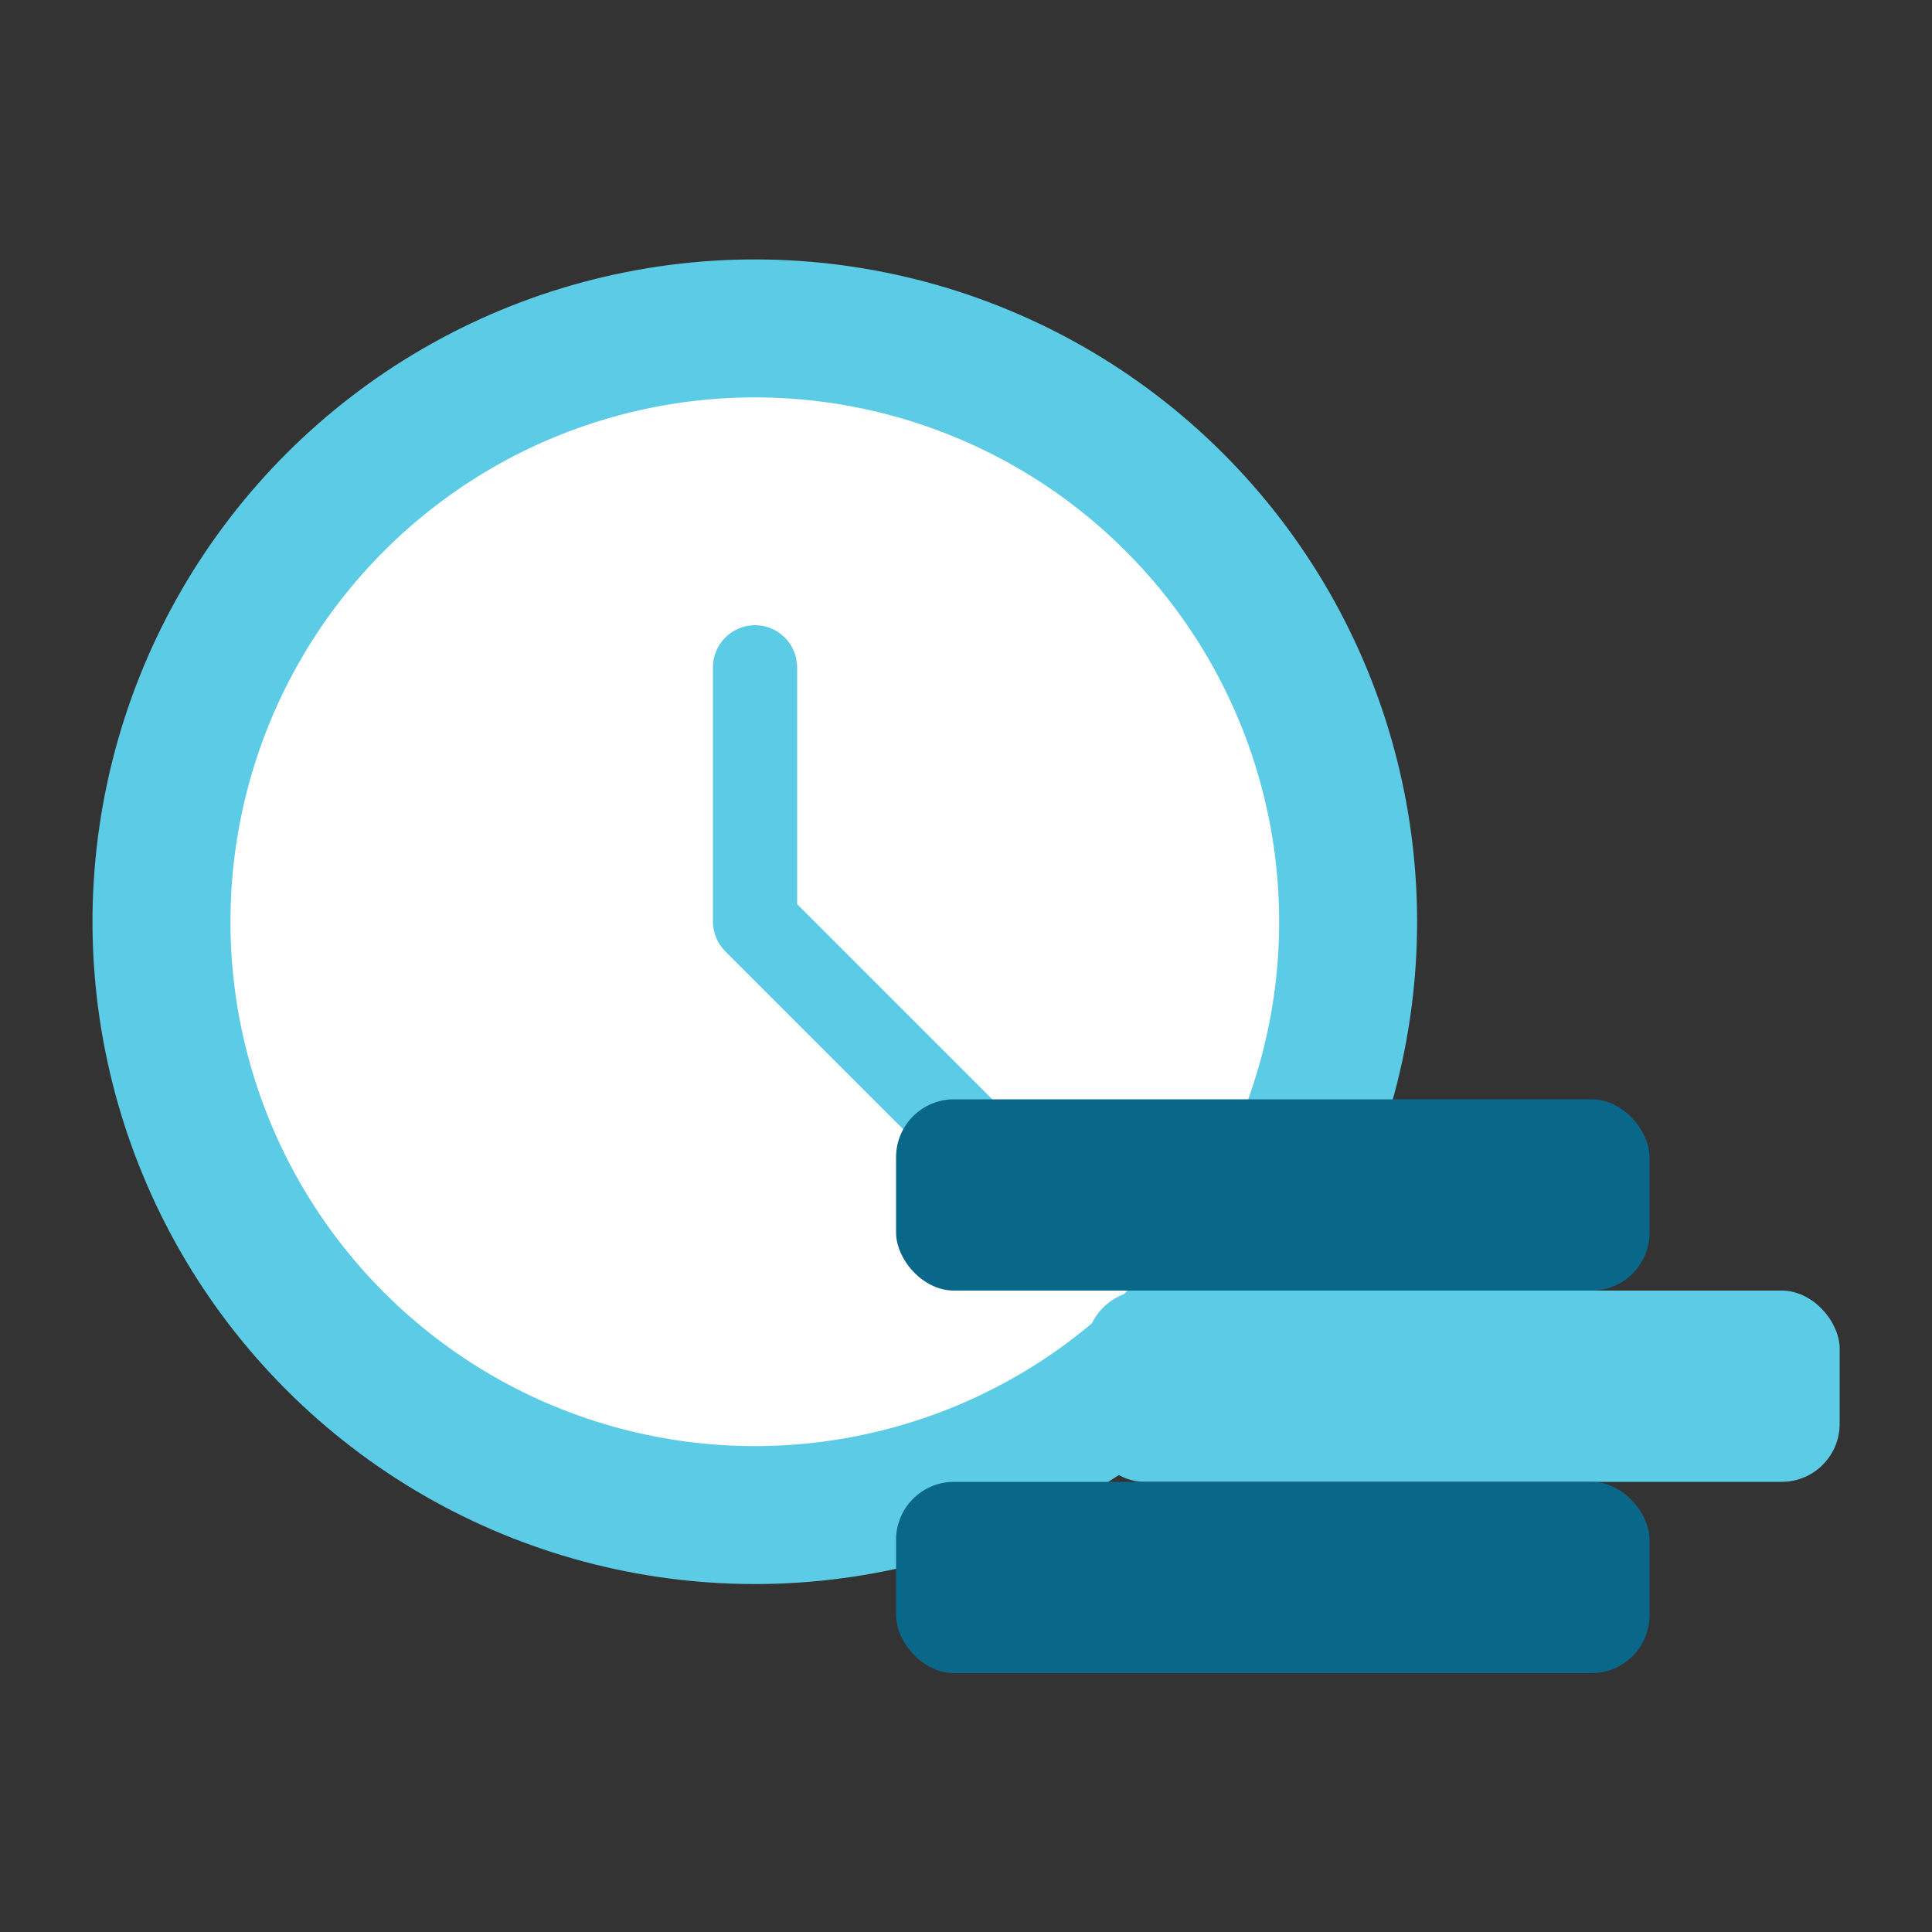
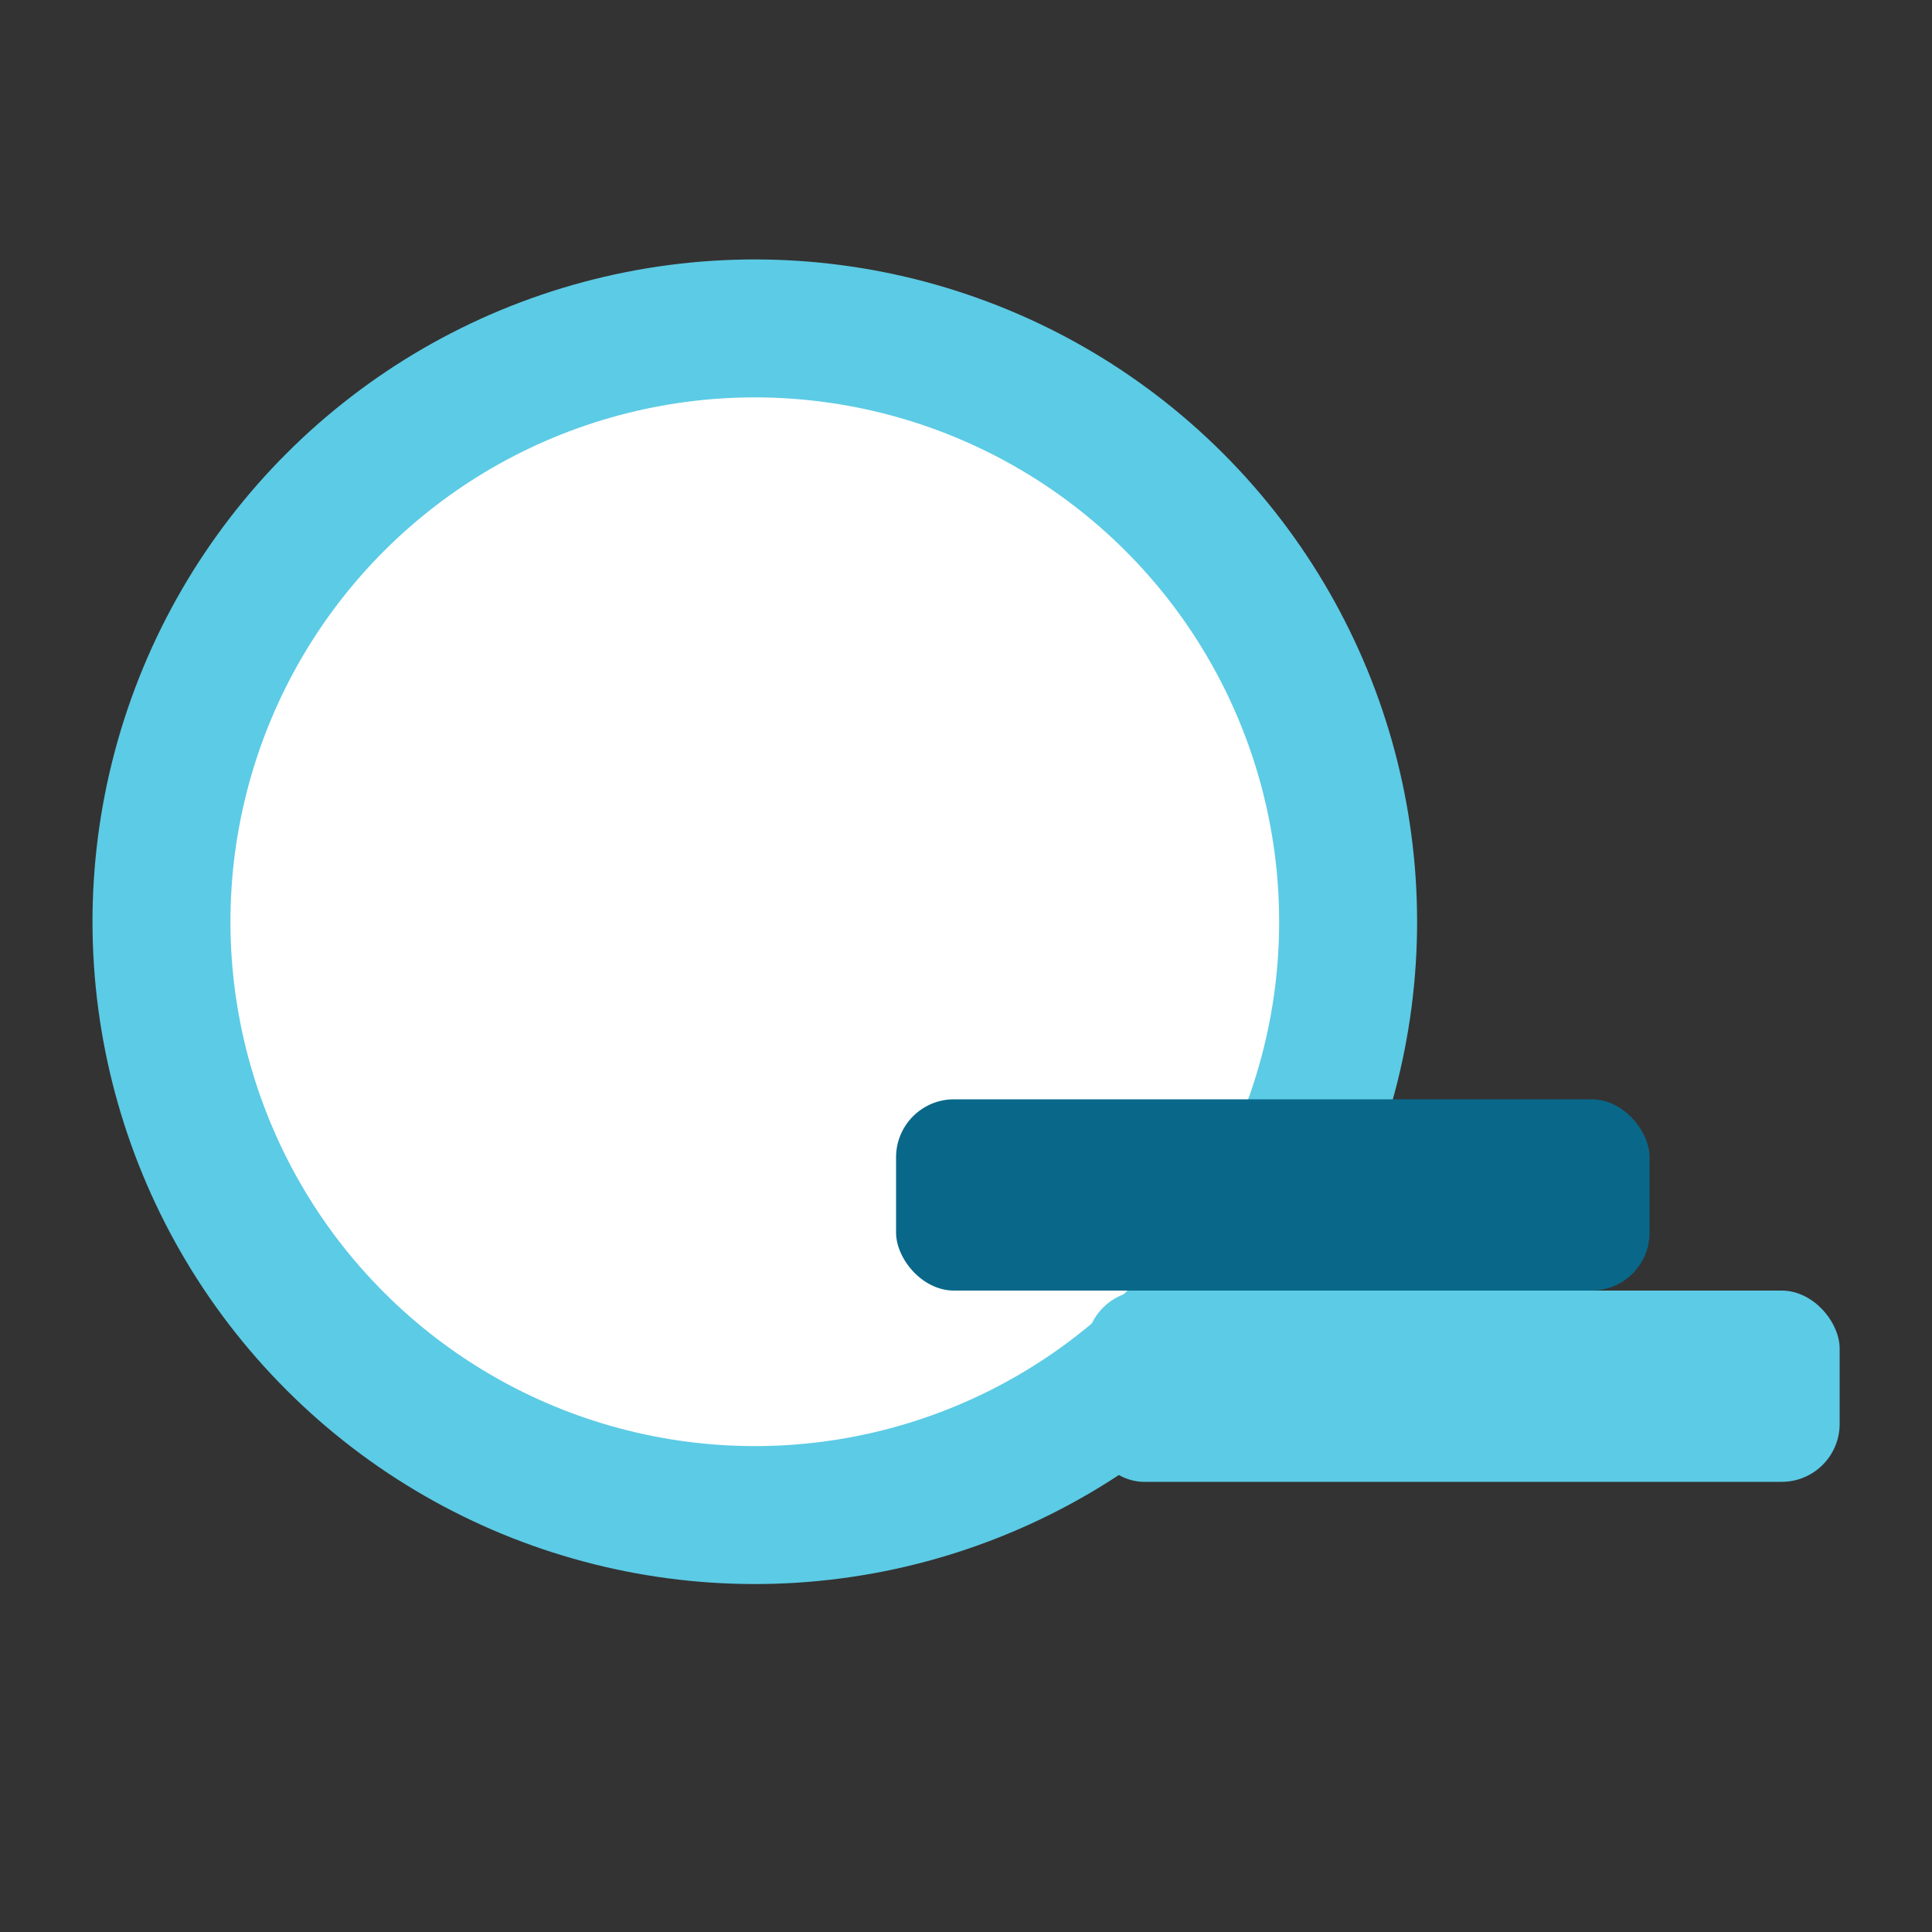
<svg xmlns="http://www.w3.org/2000/svg" id="_레이어_2" data-name="레이어 2" viewBox="0 0 50 50">
  <rect x="0" y="0" width="50" height="50" fill="#333333" stroke="none" />
  <defs>
    <style>
      .cls-1 {
        fill: #fff;
      }

      .cls-2 {
        fill: #5ccbe5;
      }

      .cls-3 {
        fill: none;
      }

      .cls-4 {
        clip-path: url(#clippath);
      }

      .cls-5 {
        fill: #096889;
      }
    </style>
    <clipPath id="clippath">
      <rect class="cls-3" width="50" height="50" />
    </clipPath>
  </defs>
  <g id="_레이어_1-2" data-name="레이어 1">
    <g class="cls-4">
      <g>
        <g>
          <circle class="cls-2" cx="19.53" cy="23.85" r="17.14" transform="translate(-11.14 20.8) rotate(-45)" />
          <g>
            <circle class="cls-1" cx="19.53" cy="23.85" r="13.57" transform="translate(-11.14 20.8) rotate(-45)" />
-             <path class="cls-2" d="M25.26,30.66c-.28,0-.56-.11-.77-.32l-5.72-5.72c-.2-.2-.32-.48-.32-.77v-6.58c0-.6.49-1.09,1.09-1.09s1.09.49,1.09,1.09v6.13l5.4,5.4c.43.43.43,1.12,0,1.54-.21.21-.49.32-.77.32Z" />
          </g>
        </g>
        <g>
          <rect class="cls-5" x="23.19" y="28.45" width="19.5" height="4.95" rx="1.5" ry="1.5" />
          <rect class="cls-2" x="28.11" y="33.4" width="19.5" height="4.95" rx="1.5" ry="1.5" />
-           <rect class="cls-5" x="23.19" y="38.35" width="19.5" height="4.95" rx="1.5" ry="1.5" />
        </g>
      </g>
    </g>
  </g>
</svg>